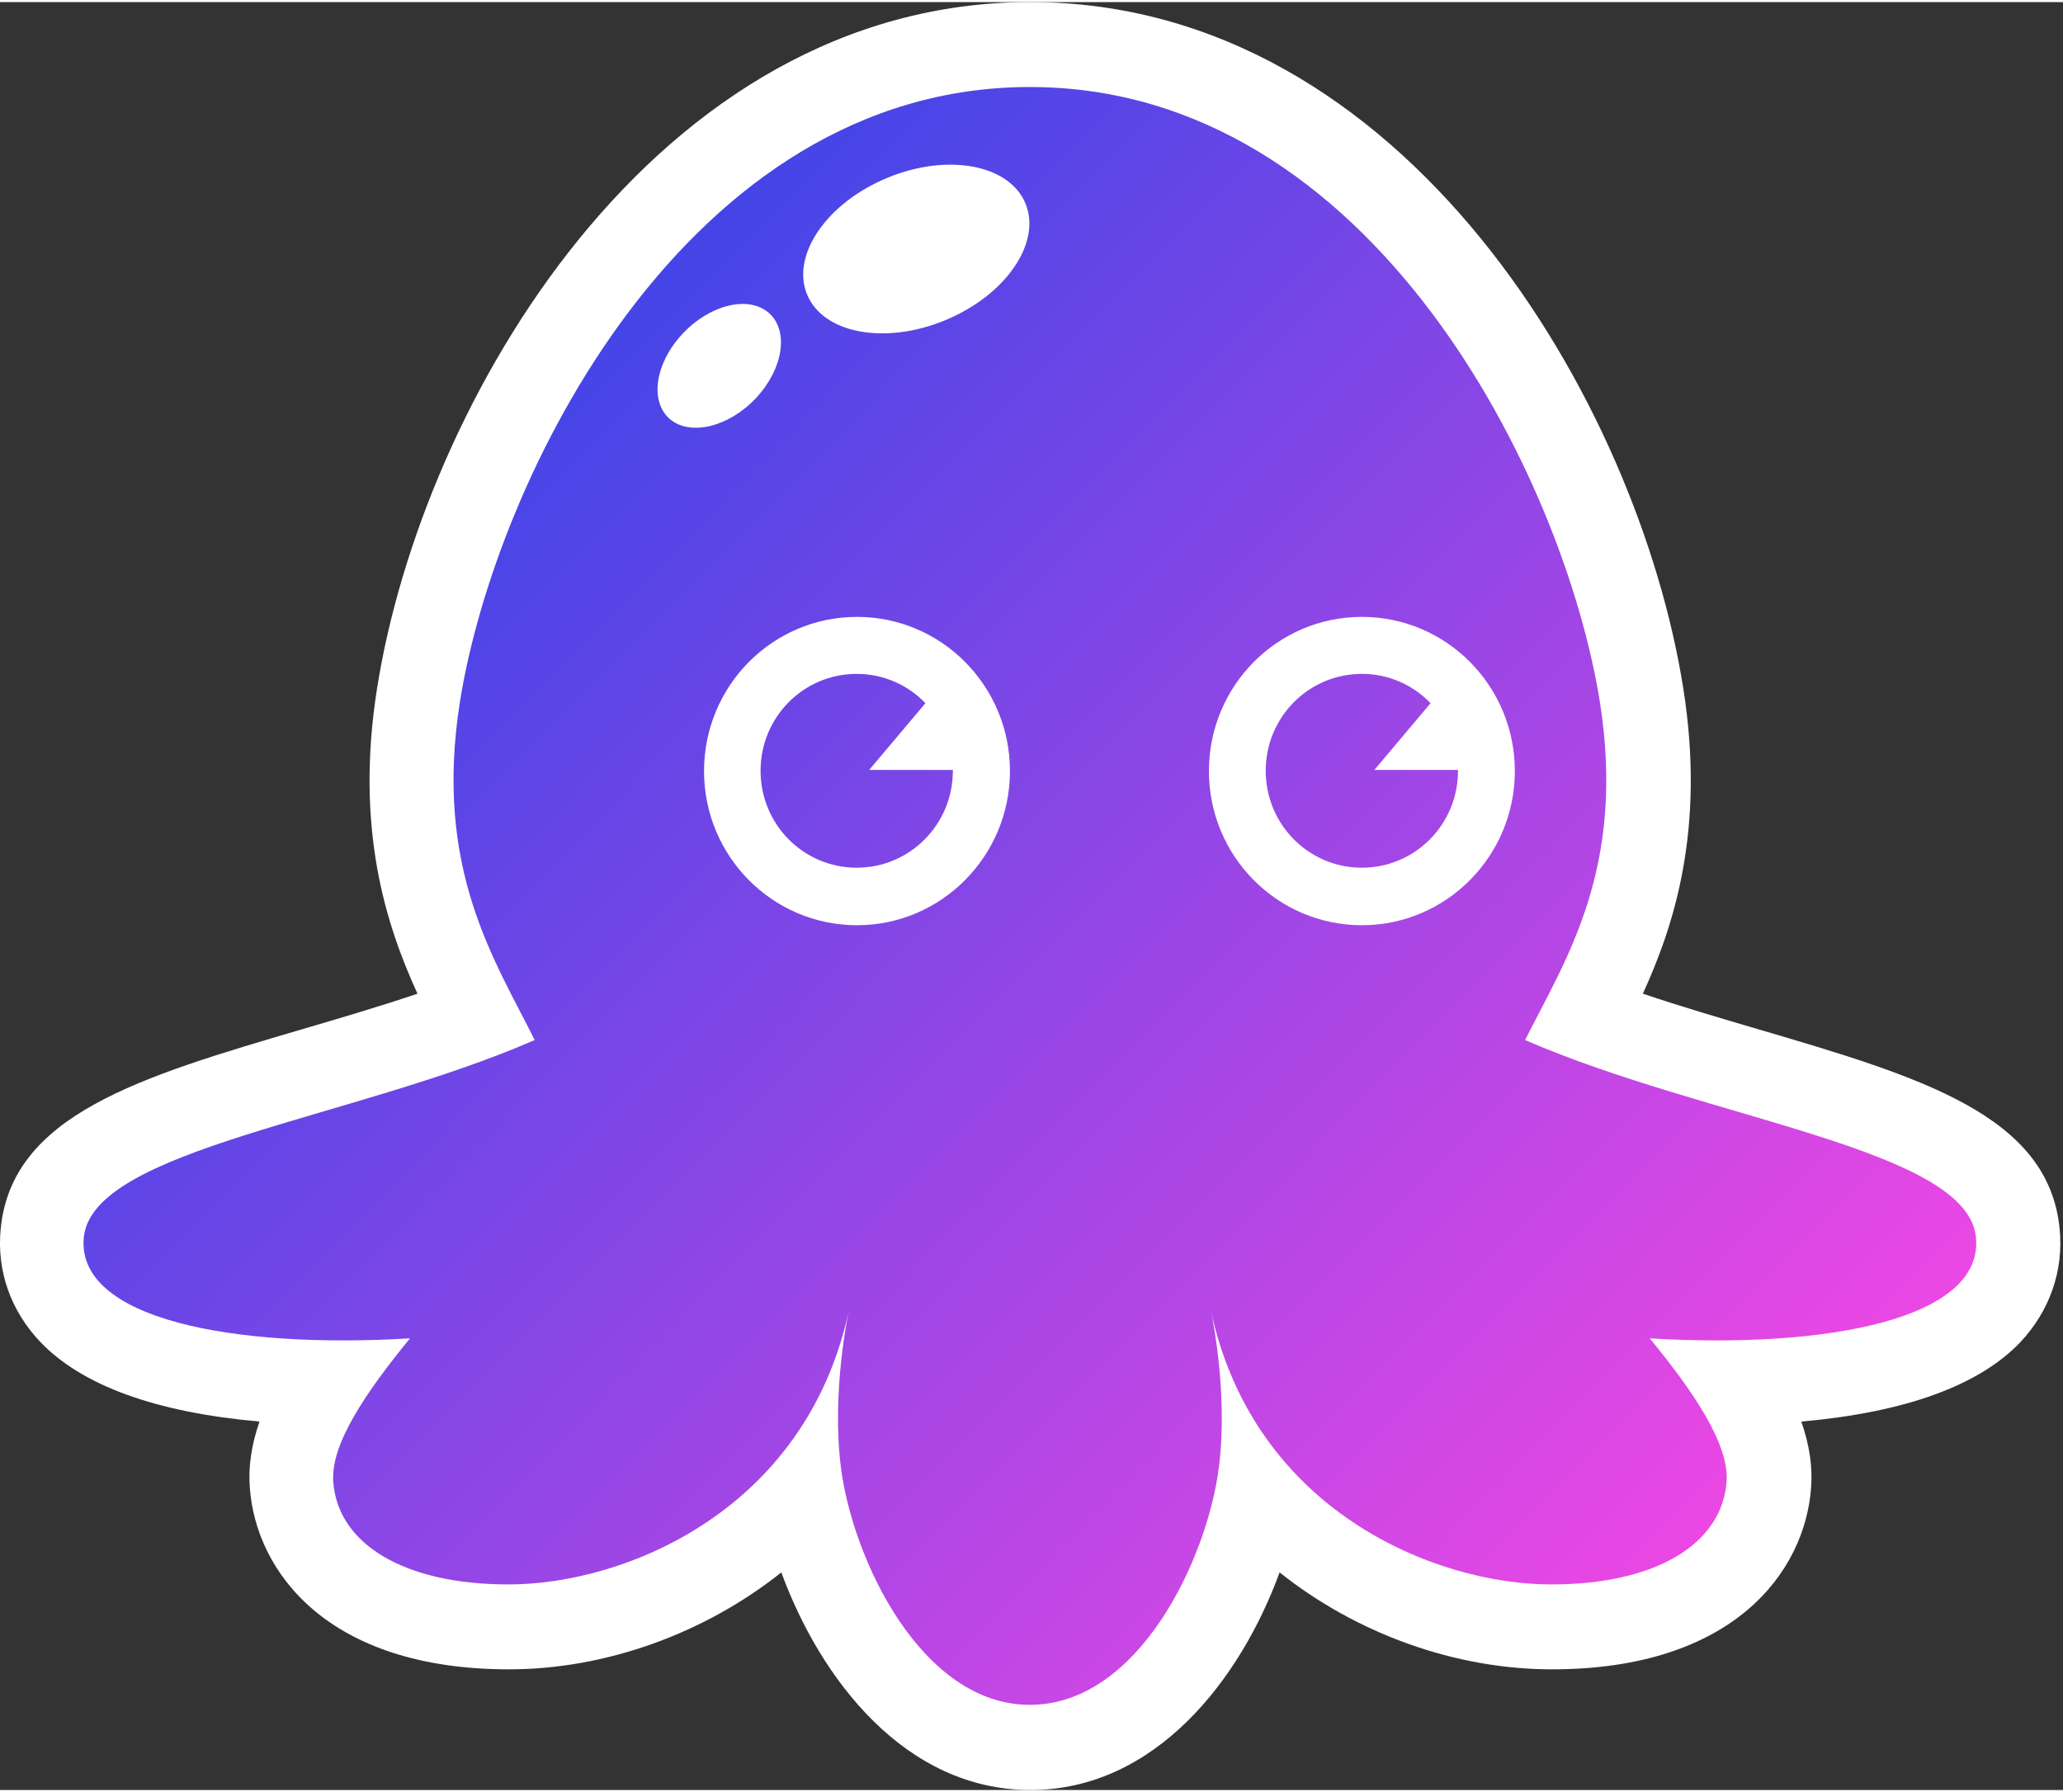
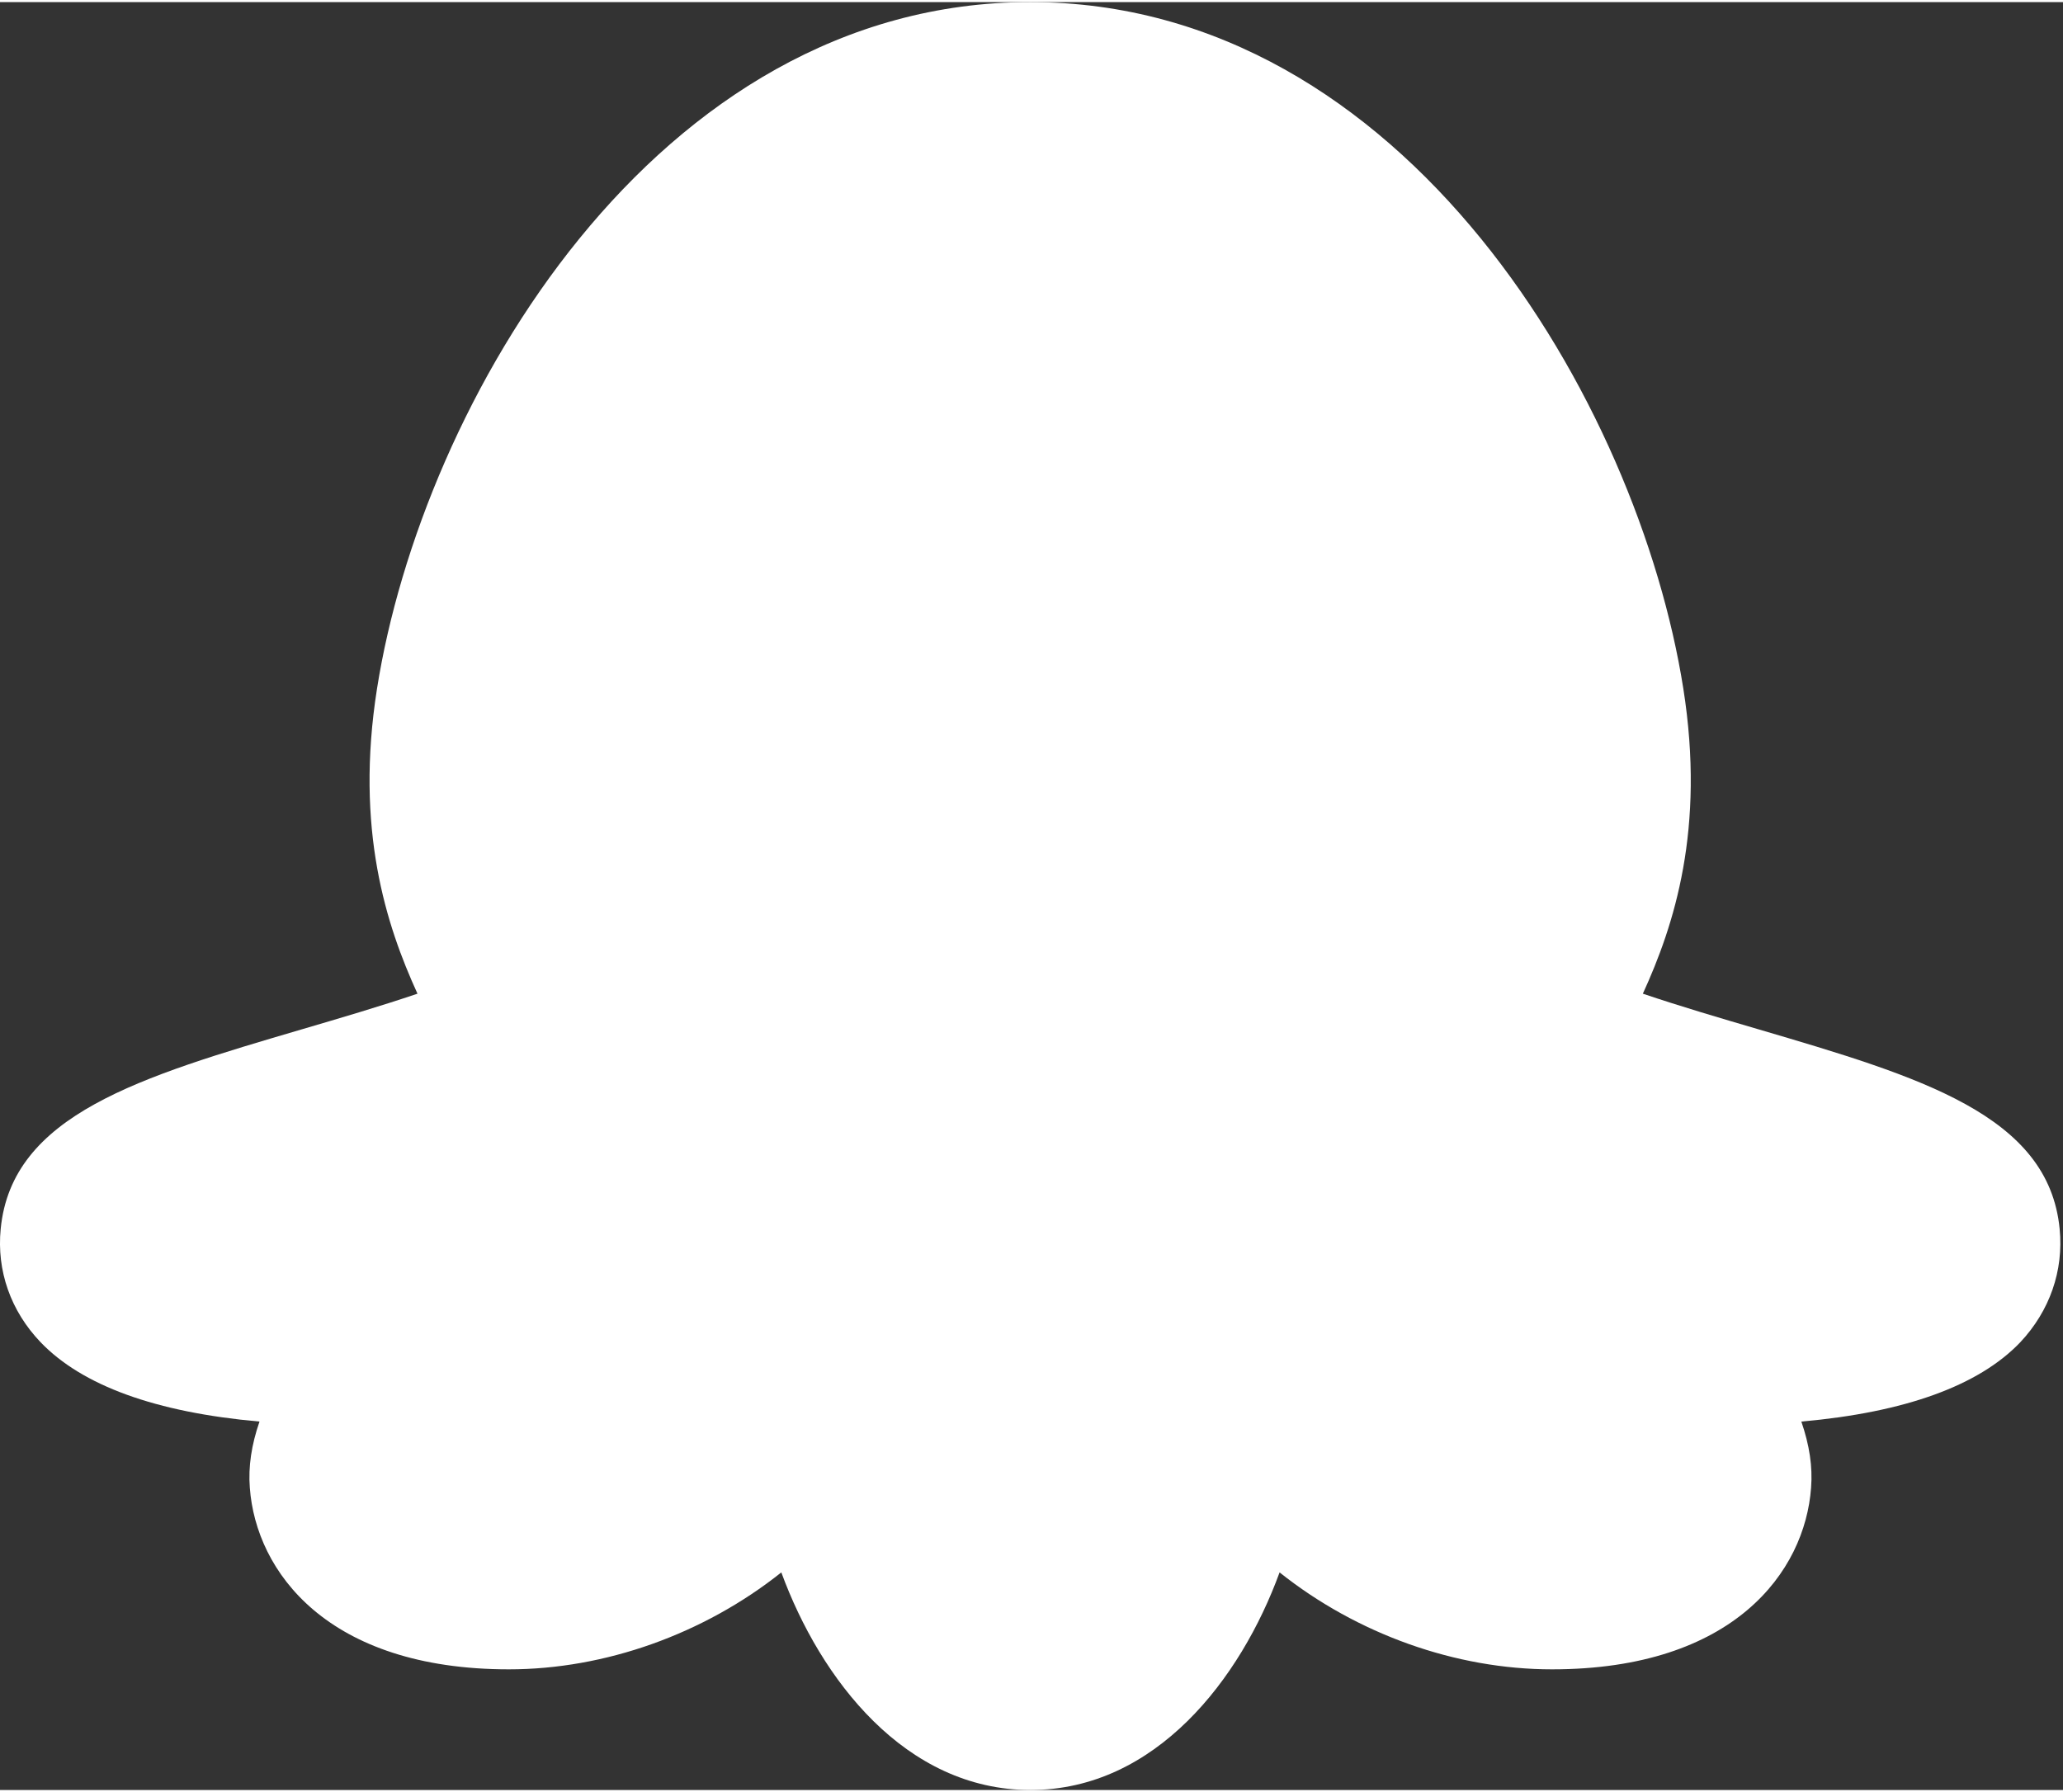
<svg xmlns="http://www.w3.org/2000/svg" width="244" height="212" viewBox="0 0 47.3 41">
  <rect x="0" y="0" width="47.3" height="41" fill="#333333" stroke="none" />
  <path d="M47.223 28.132C46.968 25.518 44.027 24.647 40.304 23.552C39.433 23.296 38.538 23.033 37.667 22.739C38.385 21.169 39.103 18.966 38.595 15.744C37.565 9.204 32.235 0 23.619 0C15.004 0 9.674 9.204 8.644 15.744C8.136 18.966 8.854 21.169 9.572 22.739C8.702 23.033 7.806 23.296 6.935 23.552C3.212 24.647 0.27 25.512 0.016 28.132C-0.079 29.093 0.245 30.015 0.931 30.732C1.884 31.725 3.568 32.34 5.95 32.551C5.766 33.083 5.69 33.583 5.728 34.069C5.868 35.991 7.507 38.233 11.669 38.233C13.867 38.233 16.135 37.426 17.914 36.01C18.81 38.457 20.754 41 23.626 41C26.498 41 28.448 38.451 29.338 36.01C31.117 37.426 33.378 38.233 35.583 38.233C39.751 38.233 41.384 35.991 41.524 34.069C41.562 33.583 41.486 33.09 41.301 32.551C43.684 32.34 45.374 31.725 46.321 30.732C46.994 30.015 47.318 29.093 47.223 28.132Z" fill="white" />
-   <path d="M45.304 28.324C45.107 26.294 39.179 25.634 34.967 23.802C35.888 21.964 37.286 19.882 36.682 16.052C35.875 10.959 31.491 1.947 23.613 1.947C15.735 1.947 11.351 10.953 10.544 16.052C9.941 19.882 11.345 21.964 12.259 23.802C8.054 25.634 2.126 26.3 1.922 28.324C1.738 30.201 5.341 30.886 9.4 30.643C8.378 31.892 7.577 33.077 7.641 33.929C7.742 35.357 9.261 36.286 11.656 36.286C14.337 36.286 18.48 34.588 19.464 30.002C19.464 30.002 19.058 31.841 19.28 33.602C19.547 35.703 21.123 39.047 23.613 39.047C26.104 39.047 27.679 35.703 27.946 33.602C28.169 31.841 27.762 30.002 27.762 30.002C28.747 34.588 32.883 36.286 35.57 36.286C37.966 36.286 39.484 35.357 39.586 33.929C39.649 33.077 38.843 31.885 37.826 30.643C41.886 30.886 45.488 30.201 45.304 28.324ZM15.36 9.563C14.89 9.16 15.017 8.288 15.64 7.616C16.262 6.943 17.152 6.719 17.622 7.123C18.092 7.526 17.965 8.397 17.342 9.07C16.72 9.742 15.83 9.96 15.36 9.563ZM19.649 21.169C17.711 21.169 16.142 19.587 16.142 17.634C16.142 15.68 17.711 14.098 19.649 14.098C21.586 14.098 23.156 15.68 23.156 17.634C23.156 19.581 21.586 21.169 19.649 21.169ZM21.79 7.244C20.424 7.859 18.969 7.648 18.537 6.777C18.105 5.899 18.861 4.695 20.227 4.08C21.593 3.465 23.048 3.677 23.48 4.548C23.912 5.419 23.156 6.63 21.79 7.244ZM31.225 21.169C29.287 21.169 27.718 19.587 27.718 17.634C27.718 15.68 29.287 14.098 31.225 14.098C33.163 14.098 34.732 15.68 34.732 17.634C34.732 19.581 33.163 21.169 31.225 21.169ZM31.511 17.608L32.8 16.077C32.4 15.661 31.841 15.405 31.225 15.405C30.005 15.405 29.02 16.398 29.02 17.627C29.02 18.857 30.005 19.85 31.225 19.85C32.444 19.85 33.429 18.857 33.429 17.627C33.429 17.621 33.429 17.614 33.429 17.608H31.511ZM21.847 17.608C21.847 17.614 21.847 17.621 21.847 17.627C21.847 18.857 20.862 19.85 19.642 19.85C18.422 19.85 17.438 18.857 17.438 17.627C17.438 16.398 18.422 15.405 19.642 15.405C20.259 15.405 20.818 15.661 21.218 16.077L19.928 17.608H21.847Z" fill="url(#paint0_linear_1624_1913)" />
  <defs>
    <linearGradient id="paint0_linear_1624_1913" x1="10.412" y1="10.924" x2="37.034" y2="37.332" gradientUnits="userSpaceOnUse">
      <stop stop-color="#4445E7" />
      <stop offset="1" stop-color="#EB47E4" />
    </linearGradient>
  </defs>
</svg>